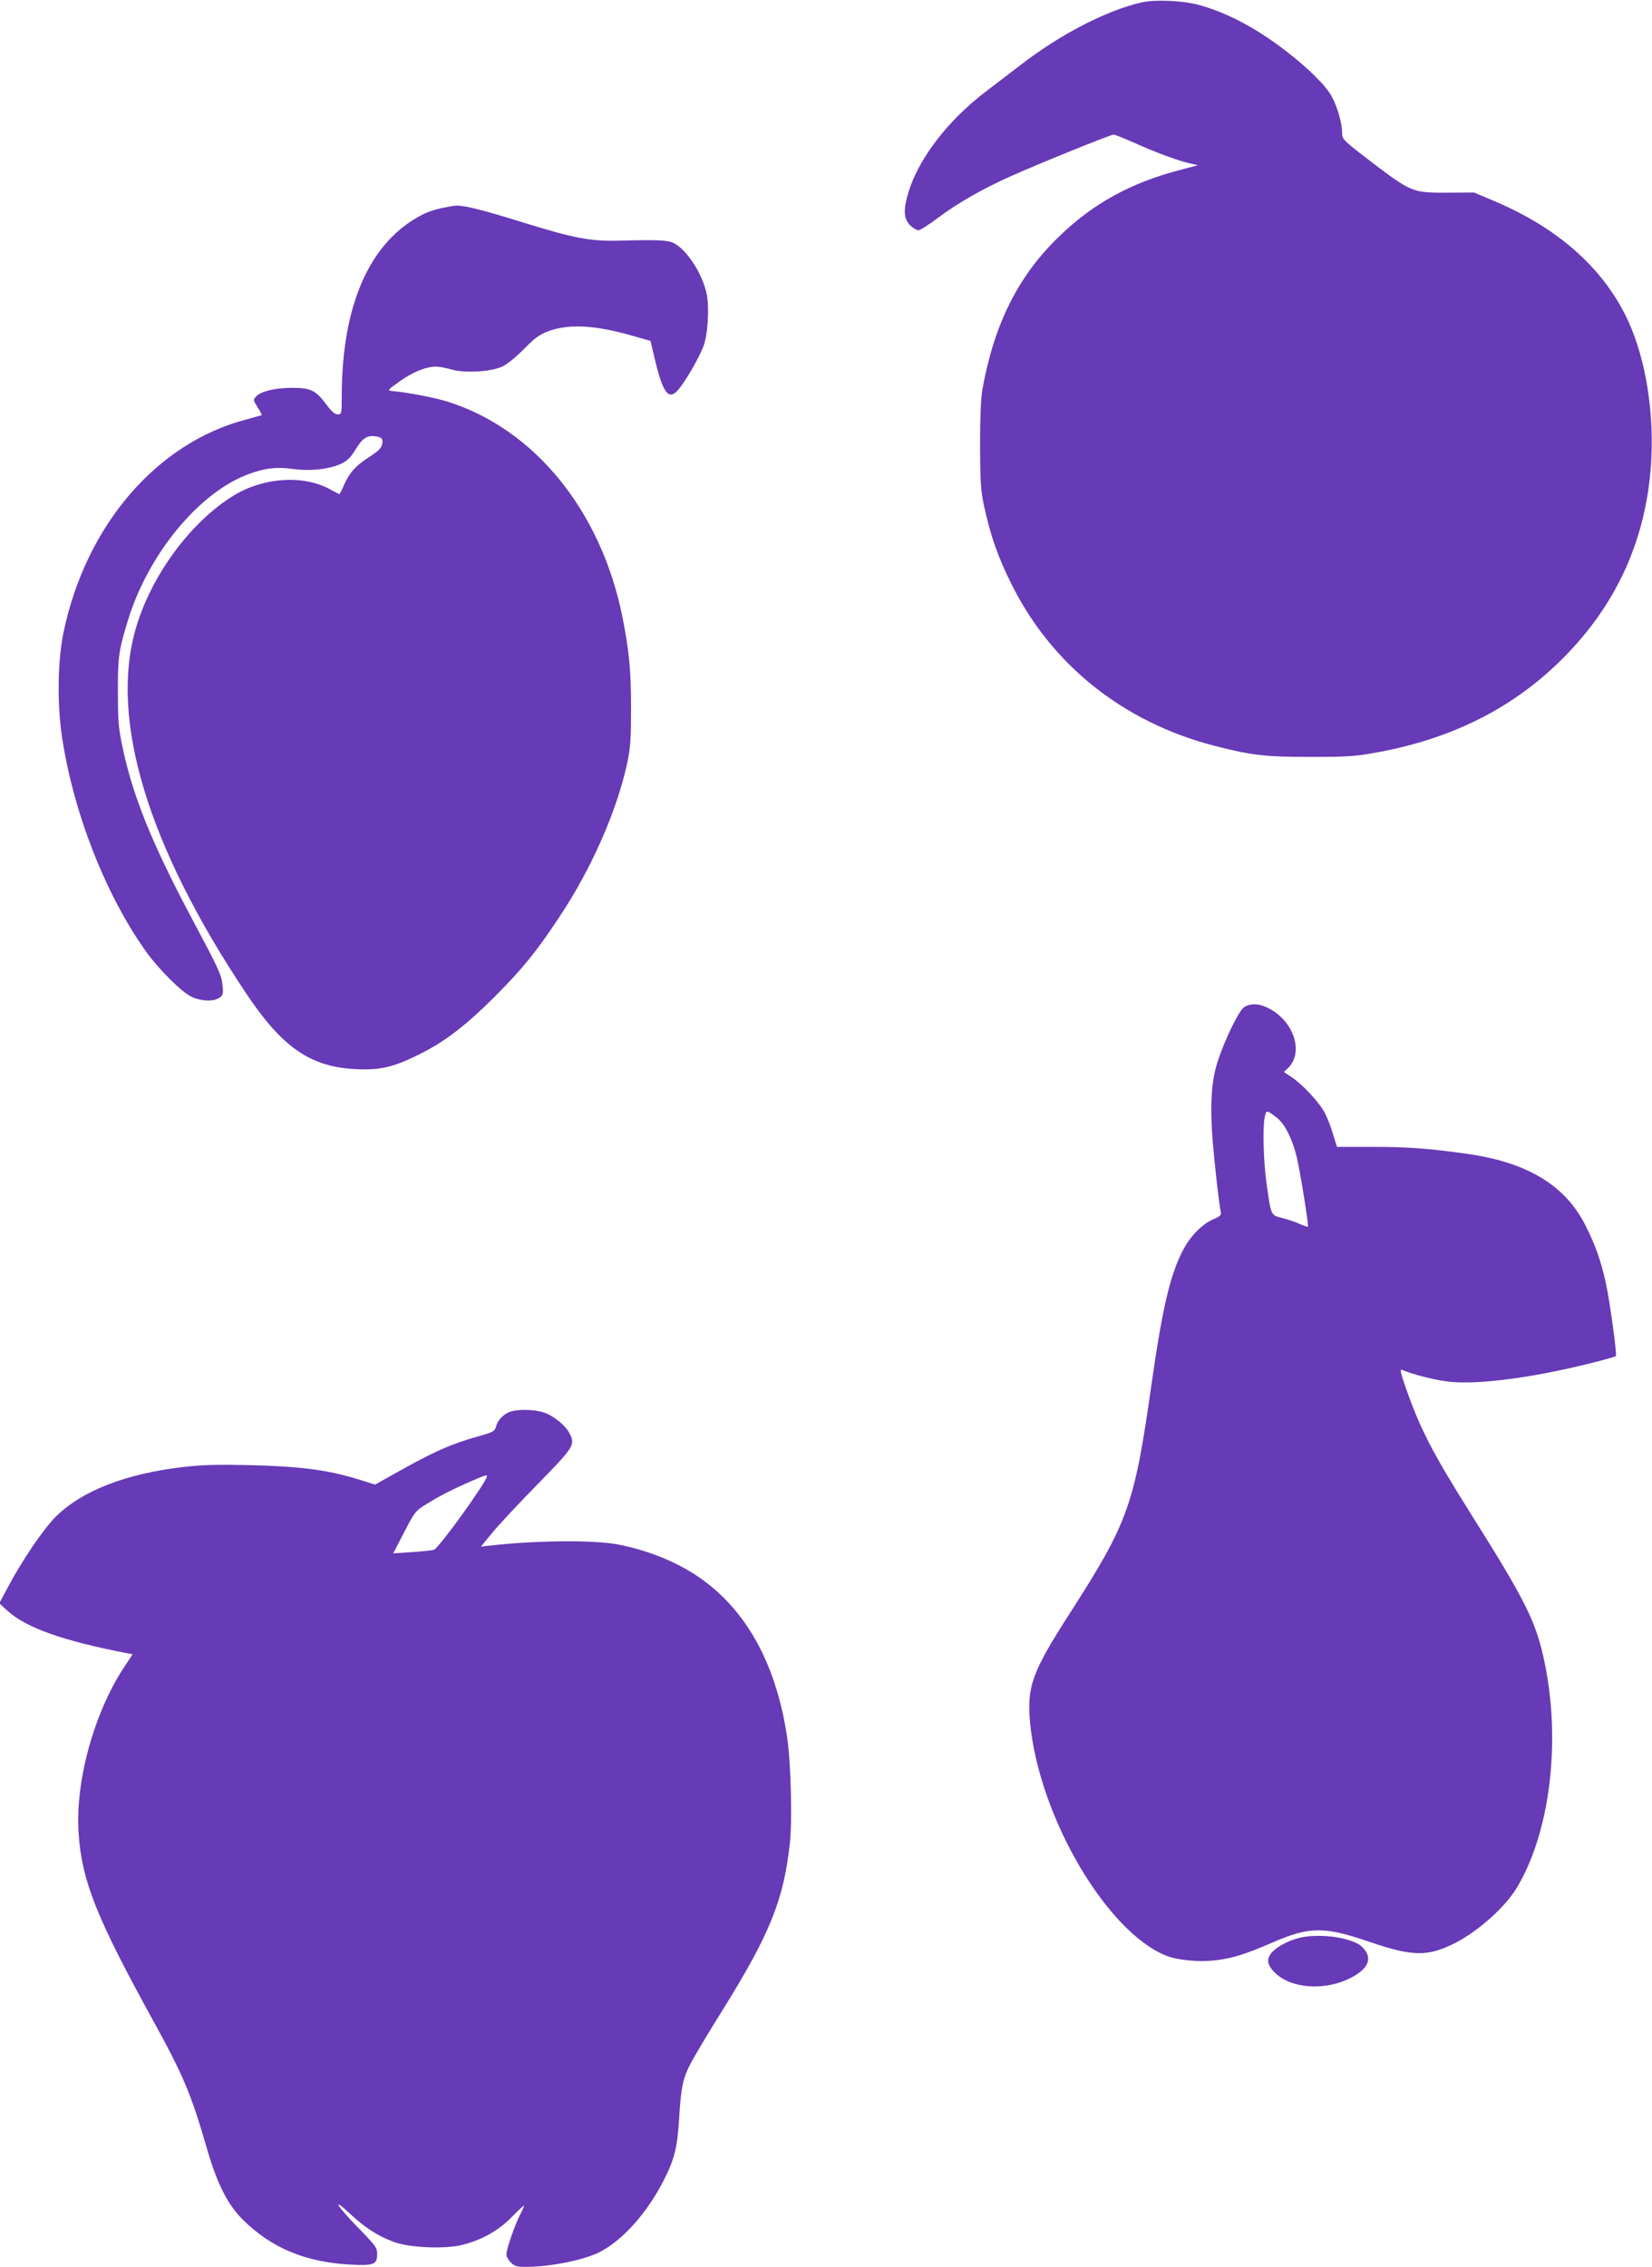
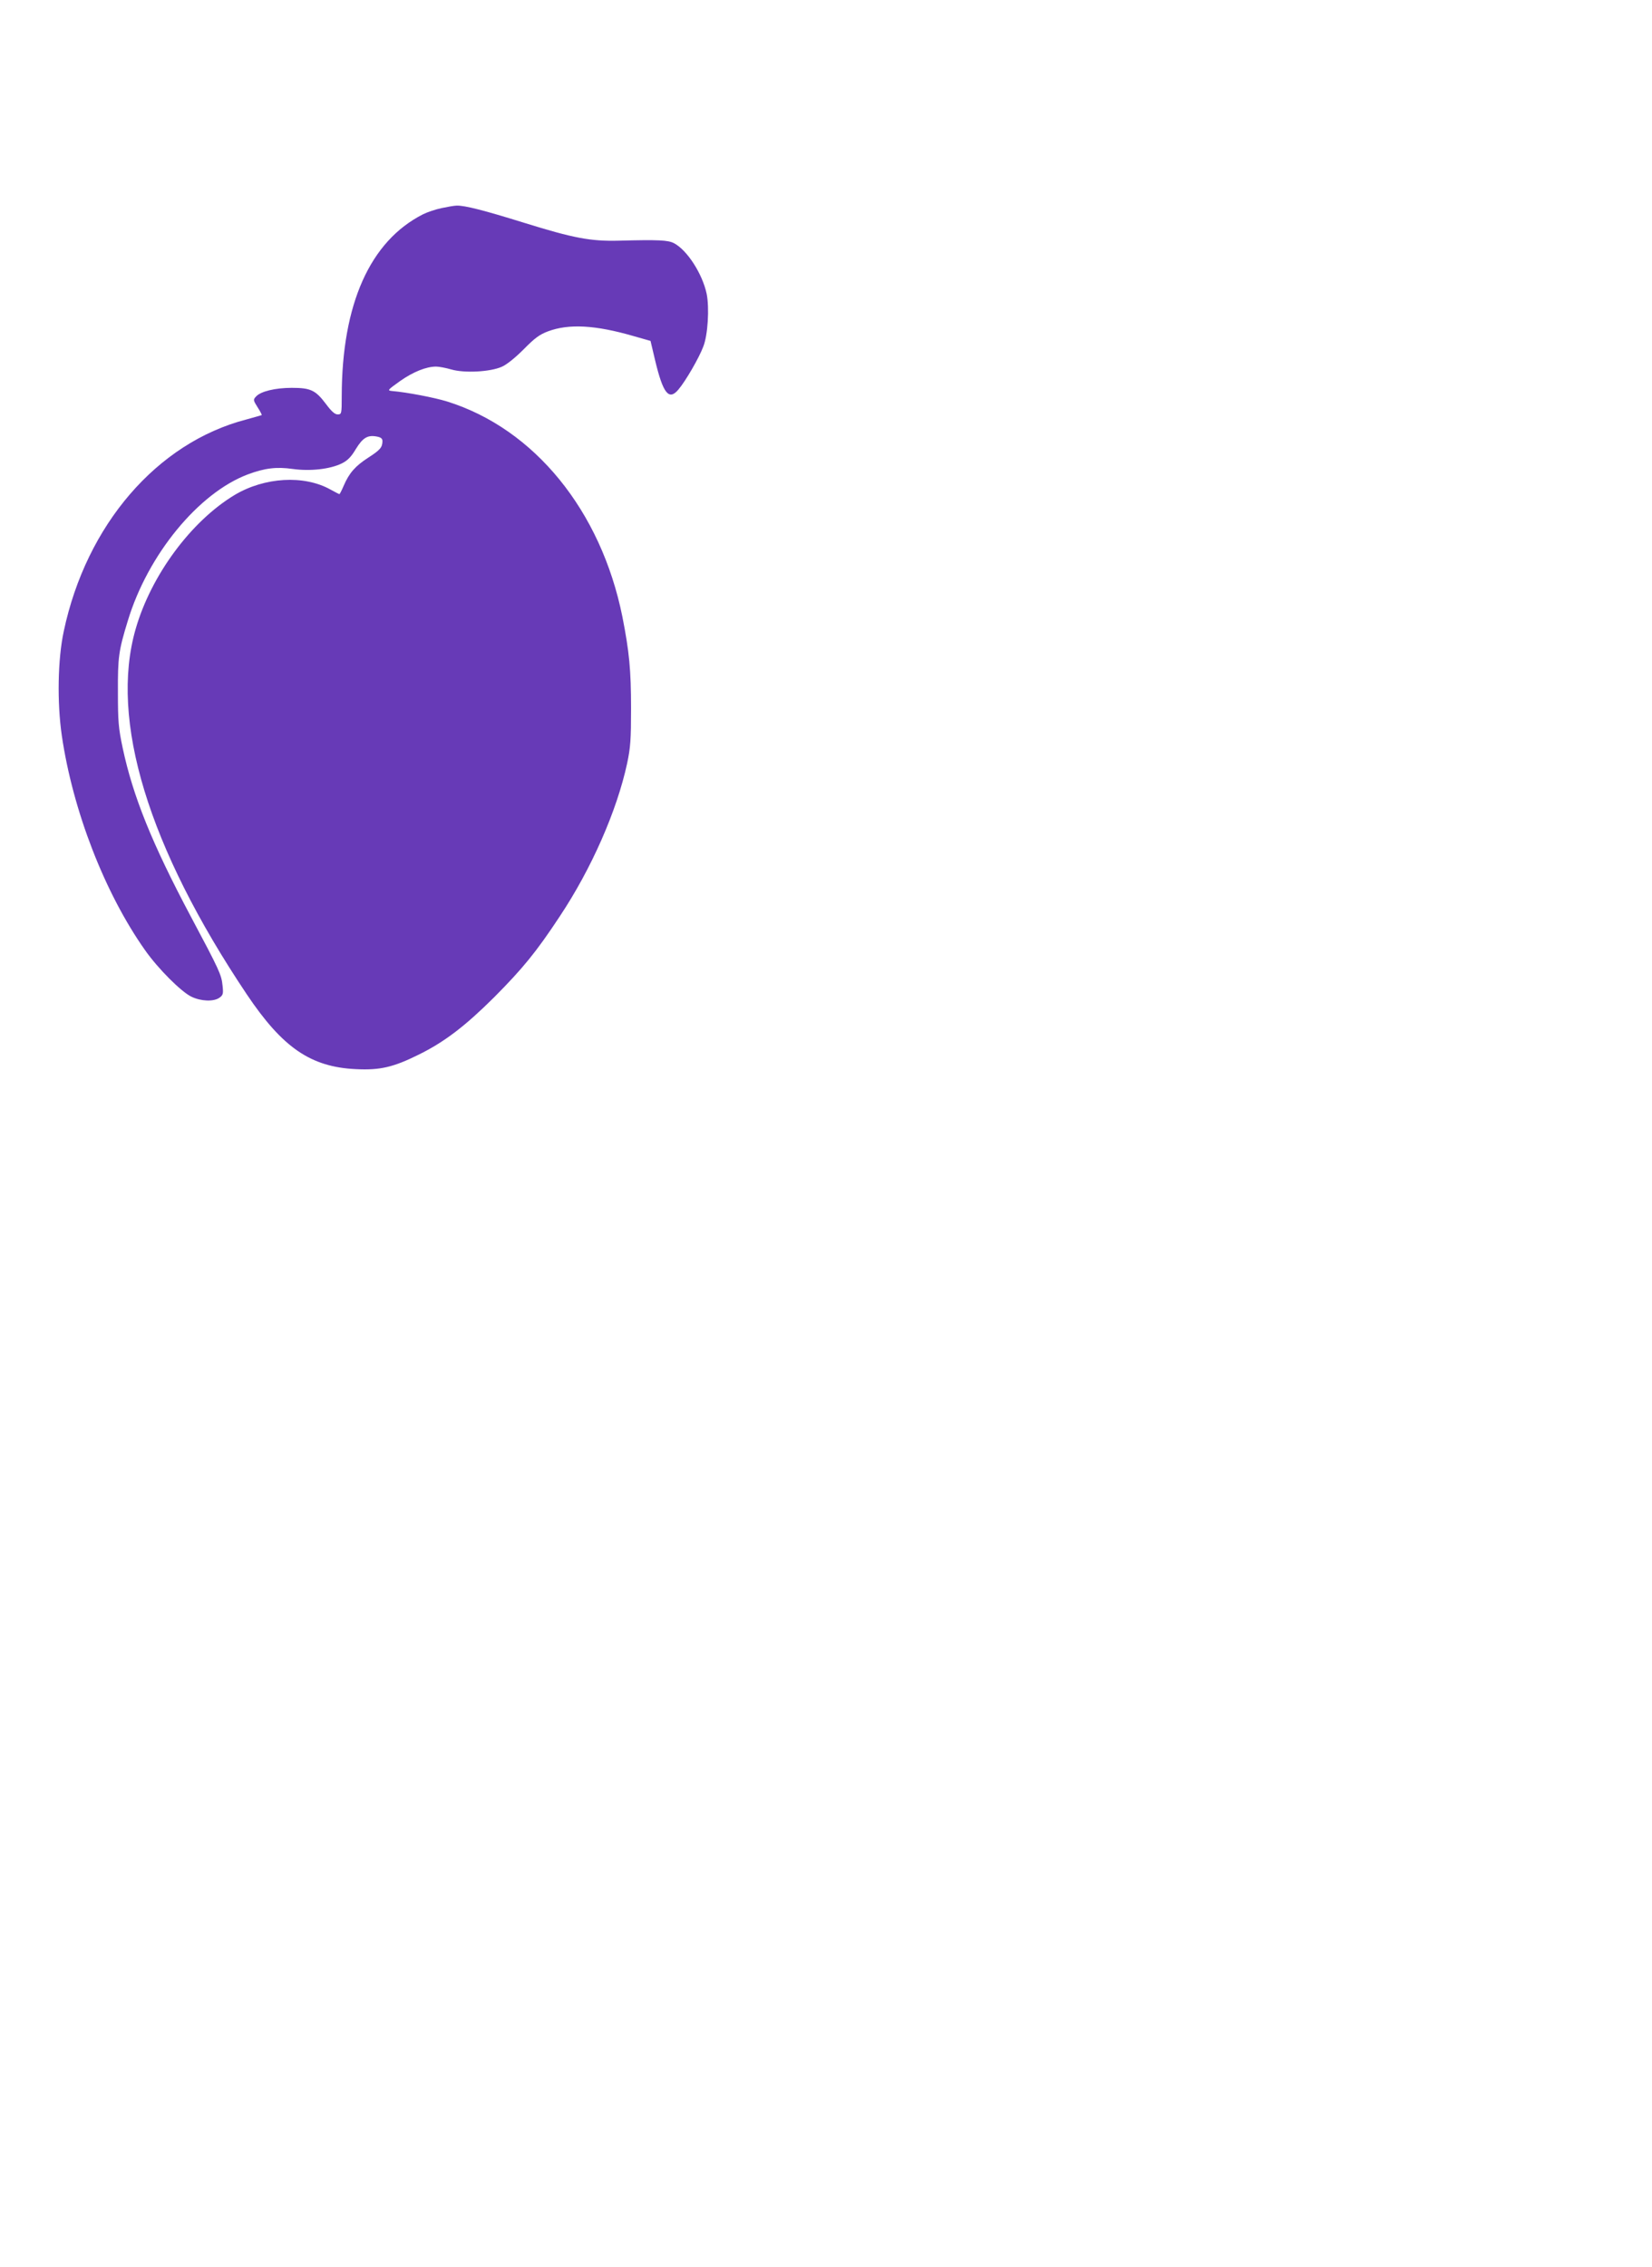
<svg xmlns="http://www.w3.org/2000/svg" version="1.0" width="933pt" height="1280pt" viewBox="0 0 933 1280" preserveAspectRatio="xMidYMid meet">
  <g transform="translate(0,1280) scale(0.1,-0.1)" fill="#673ab7" stroke="none">
-     <path d="M6445 12786 c-201 -47 -461 -182 -685 -356 -58 -44 -146 -112 -195 -149 -212 -162 -375 -374 -434 -565 -30 -99 -28 -150 8 -187 16 -16 38 -29 48 -29 10 0 59 31 109 69 112 84 255 166 415 237 156 70 562 234 578 234 8 0 54 -19 105 -41 123 -56 249 -103 316 -119 l55 -13 -105 -28 c-272 -71 -486 -188 -675 -371 -234 -224 -370 -496 -437 -868 -8 -50 -13 -156 -13 -315 1 -210 4 -253 23 -344 36 -165 78 -286 153 -436 226 -458 633 -783 1147 -916 211 -54 286 -63 542 -63 201 0 254 3 363 23 414 73 754 238 1027 498 337 320 517 715 537 1178 12 291 -43 589 -148 797 -140 278 -391 496 -743 644 l-111 47 -147 -1 c-198 -1 -206 2 -423 166 -171 131 -175 135 -175 171 0 53 -26 146 -58 205 -32 61 -133 161 -262 260 -169 129 -325 212 -485 257 -92 26 -251 33 -330 15z" />
    <path d="M2494 11625 c-34 -7 -81 -23 -105 -35 -300 -152 -458 -508 -459 -1027 0 -100 -1 -103 -23 -103 -16 0 -35 17 -67 60 -58 77 -86 90 -192 90 -94 0 -176 -20 -202 -49 -17 -18 -16 -21 9 -61 15 -23 25 -43 23 -44 -2 -1 -41 -12 -88 -25 -503 -131 -903 -595 -1030 -1196 -34 -158 -38 -401 -11 -588 62 -424 242 -889 470 -1212 73 -104 204 -235 262 -263 54 -26 125 -29 158 -6 21 15 23 23 18 68 -6 62 -17 86 -180 392 -219 412 -326 678 -384 950 -24 113 -27 152 -27 314 -1 198 4 236 56 405 113 373 399 721 677 826 96 36 163 44 254 31 100 -14 211 -1 277 31 34 17 54 38 80 82 39 63 66 80 118 70 22 -4 32 -11 32 -25 0 -36 -13 -51 -80 -94 -74 -48 -108 -87 -139 -159 -11 -26 -22 -47 -24 -47 -3 0 -25 12 -51 26 -149 83 -372 70 -541 -31 -246 -148 -472 -454 -559 -757 -148 -514 71 -1232 628 -2063 202 -301 361 -410 616 -422 136 -7 212 11 355 82 146 72 262 161 426 324 162 163 238 256 370 456 179 269 323 596 381 865 19 90 22 135 22 310 0 217 -10 320 -49 518 -121 599 -497 1061 -990 1215 -71 22 -227 52 -310 59 -29 3 -27 5 44 56 74 52 148 82 204 82 16 0 54 -7 85 -16 75 -22 221 -14 286 15 28 12 76 51 124 99 62 63 89 83 137 101 118 44 267 36 484 -27 l95 -27 26 -110 c45 -188 78 -229 132 -164 40 47 116 178 140 242 26 65 35 219 19 298 -24 113 -110 247 -185 286 -33 17 -85 20 -311 14 -159 -4 -255 14 -535 101 -228 71 -335 98 -380 97 -14 0 -53 -7 -86 -14z" />
-     <path d="M7029 7115 c-30 -16 -112 -184 -154 -315 -34 -108 -42 -244 -26 -445 12 -143 36 -357 46 -400 3 -16 -5 -24 -43 -40 -60 -25 -128 -93 -169 -171 -73 -138 -117 -323 -178 -749 -98 -694 -131 -787 -462 -1303 -215 -334 -245 -417 -225 -623 52 -531 434 -1181 771 -1313 65 -25 183 -36 276 -25 91 10 172 35 325 102 207 89 288 90 545 2 243 -83 328 -84 480 -8 134 68 287 205 353 316 185 310 248 815 157 1262 -48 235 -103 347 -420 850 -213 339 -282 472 -364 704 -31 90 -36 111 -23 106 59 -25 174 -55 252 -65 141 -20 413 10 715 79 114 26 235 58 241 64 7 7 -34 310 -57 414 -27 123 -59 214 -117 328 -113 222 -328 352 -662 399 -214 31 -340 40 -537 40 l-202 0 -22 70 c-11 39 -32 93 -46 120 -29 58 -127 164 -190 205 l-42 28 20 19 c92 83 43 256 -94 334 -57 33 -106 38 -148 15z m183 -627 c45 -35 88 -122 112 -223 20 -85 68 -386 63 -391 -2 -3 -24 5 -49 16 -25 11 -69 26 -99 33 -62 16 -60 13 -85 187 -18 126 -24 323 -11 383 9 41 10 41 69 -5z" />
-     <path d="M2875 4826 c-38 -17 -64 -46 -74 -82 -7 -26 -16 -31 -102 -55 -140 -39 -236 -80 -418 -181 l-163 -91 -82 26 c-178 56 -332 77 -626 84 -184 4 -266 2 -379 -11 -323 -38 -570 -135 -716 -280 -70 -70 -188 -244 -266 -390 l-53 -99 46 -42 c107 -97 311 -169 675 -240 l32 -6 -51 -77 c-169 -259 -274 -645 -254 -934 18 -269 101 -476 419 -1054 175 -318 216 -415 311 -744 54 -183 113 -299 195 -381 161 -161 354 -242 607 -256 135 -7 154 0 154 58 0 38 -7 47 -110 153 -120 123 -150 176 -43 76 81 -76 153 -123 241 -157 89 -35 292 -44 392 -19 112 28 206 81 282 159 37 38 68 66 68 63 0 -4 -11 -29 -25 -56 -30 -60 -75 -191 -75 -220 0 -11 11 -32 25 -45 20 -21 34 -25 82 -25 142 0 330 38 421 84 127 66 263 216 356 396 64 123 81 190 91 350 11 186 22 237 69 325 24 45 105 180 180 300 265 426 342 618 377 937 14 127 6 452 -15 595 -71 483 -288 820 -637 987 -95 47 -215 86 -324 106 -138 25 -462 22 -714 -7 l-55 -6 65 79 c35 43 151 167 257 275 208 213 212 221 177 288 -21 42 -90 98 -143 115 -55 19 -156 20 -197 2z m-125 -362 c0 -29 -270 -404 -299 -415 -9 -3 -64 -9 -123 -13 l-107 -7 62 120 c60 116 64 120 127 159 78 48 149 84 250 128 79 34 90 38 90 28z" />
-     <path d="M7328 1855 c-62 -17 -127 -54 -151 -87 -25 -33 -18 -66 22 -106 93 -92 283 -105 430 -30 81 42 112 88 92 136 -7 18 -28 41 -45 52 -76 46 -245 64 -348 35z" />
  </g>
</svg>